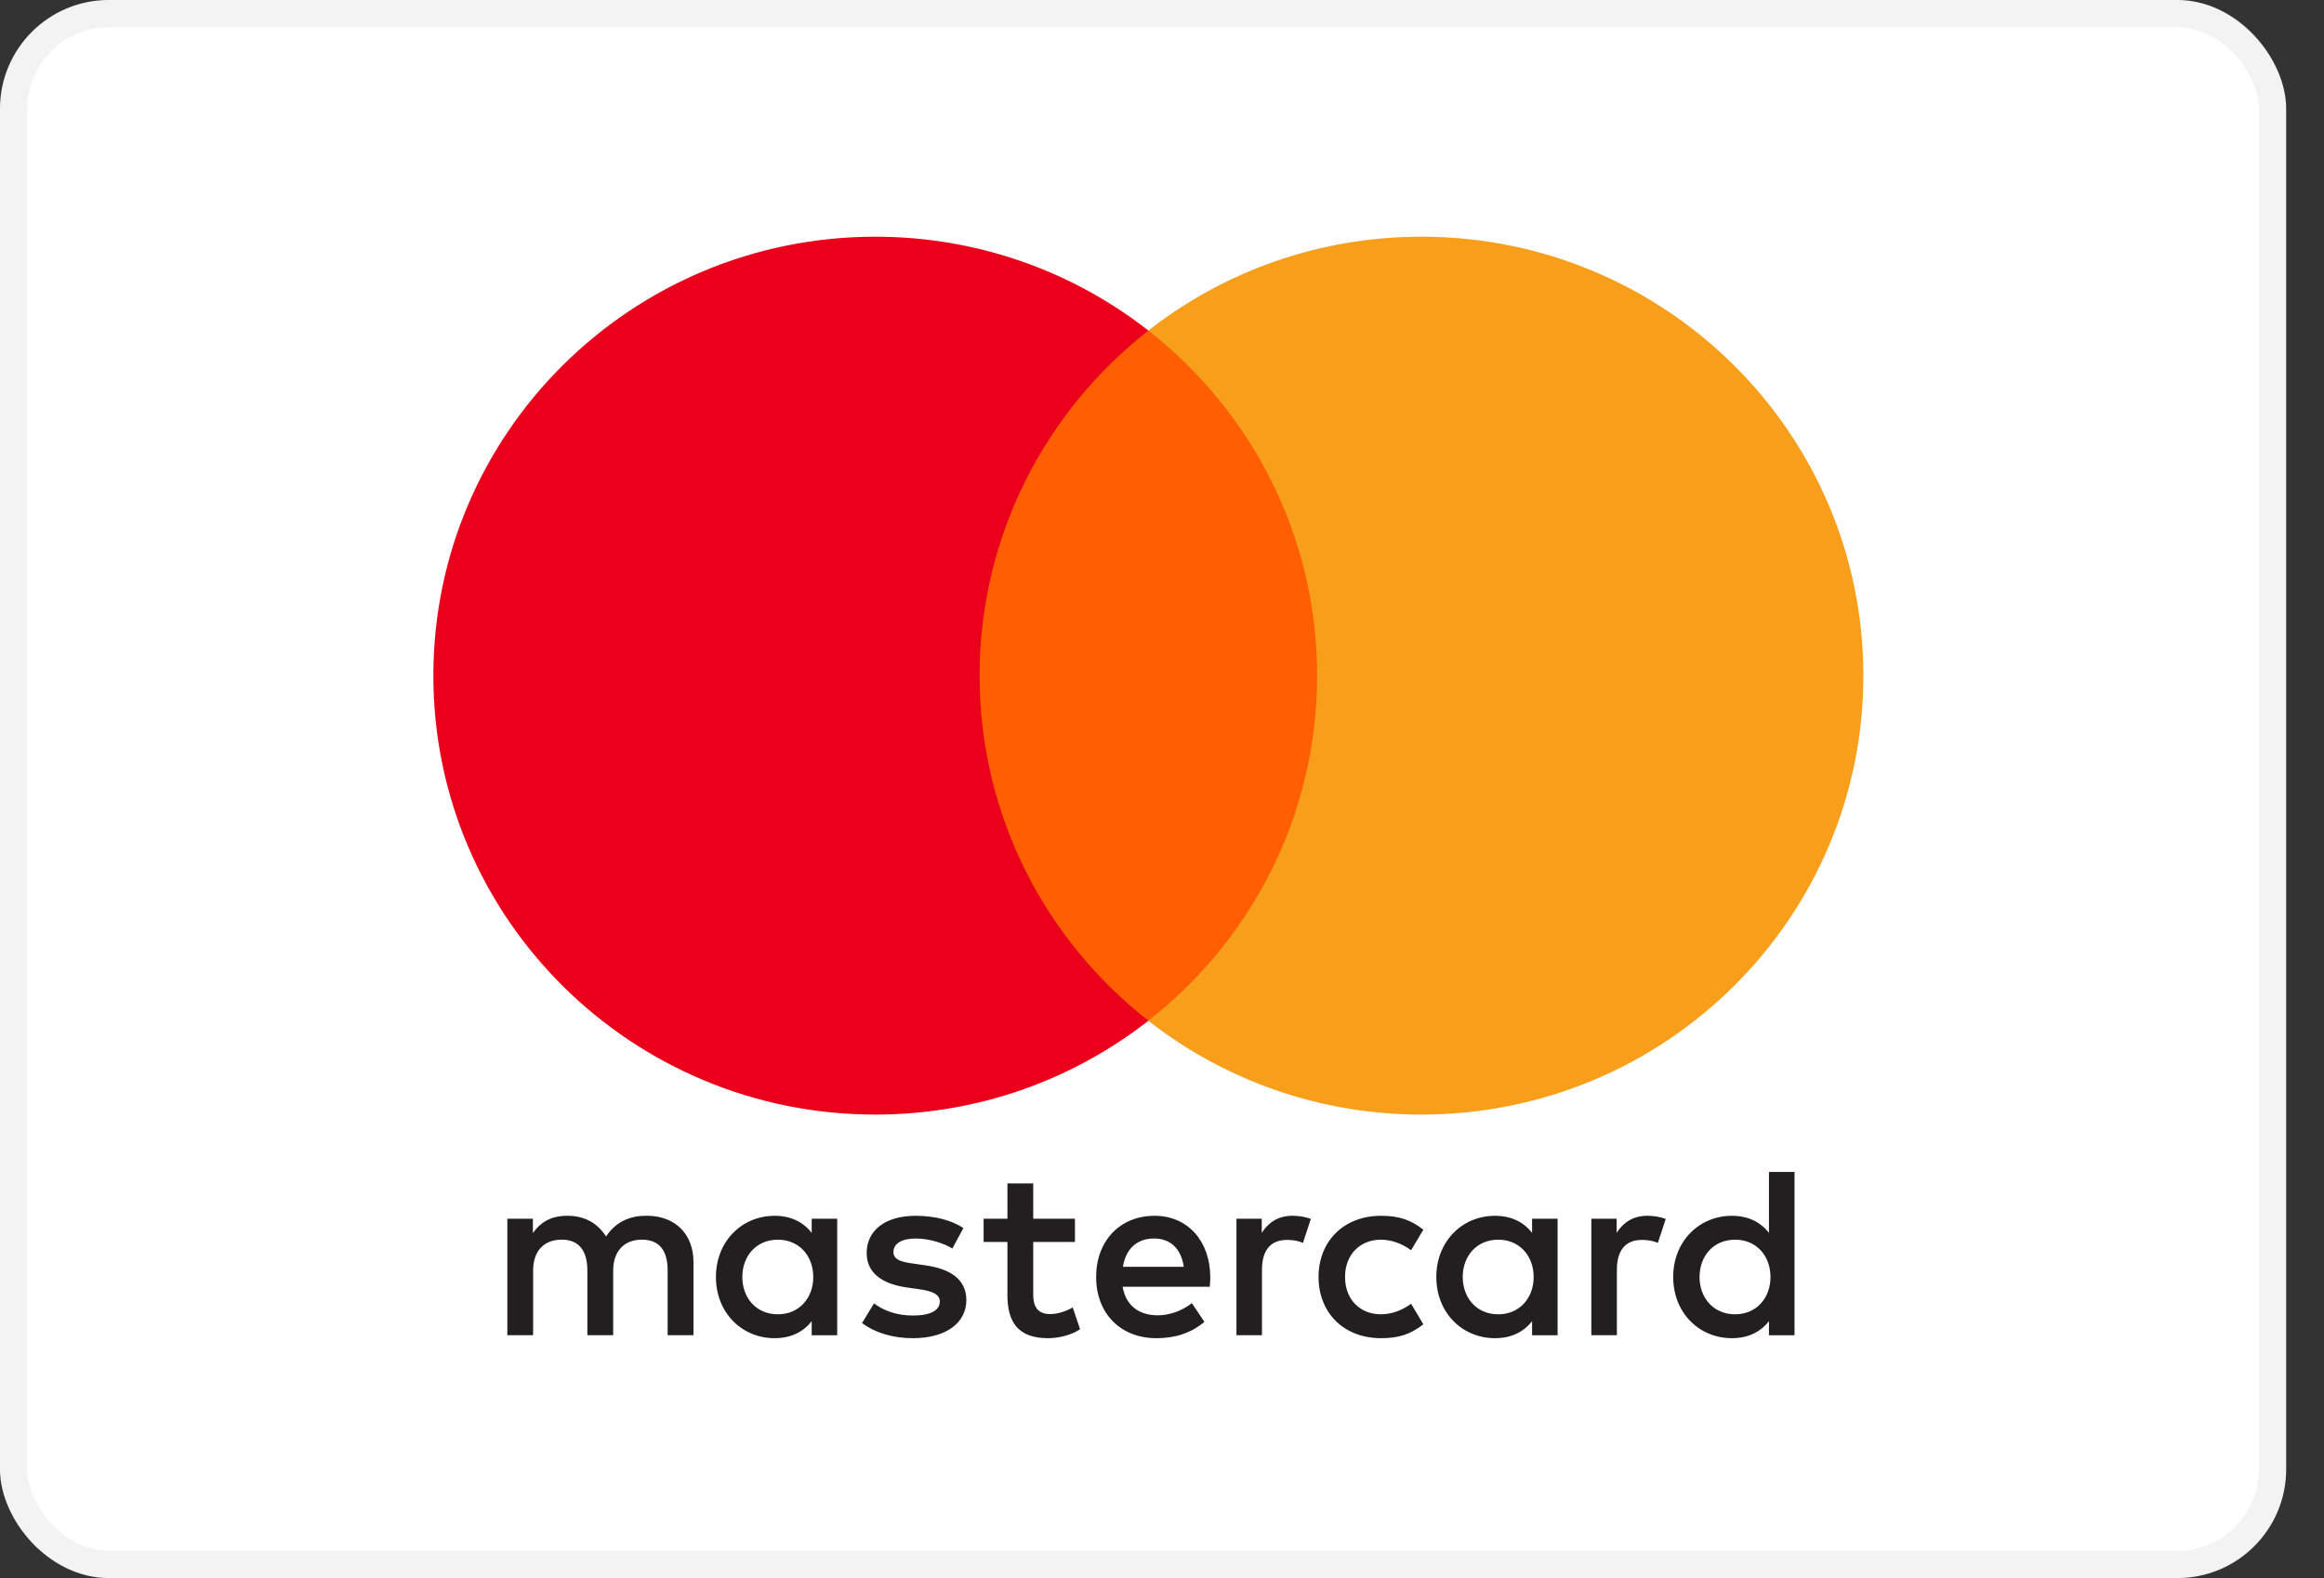
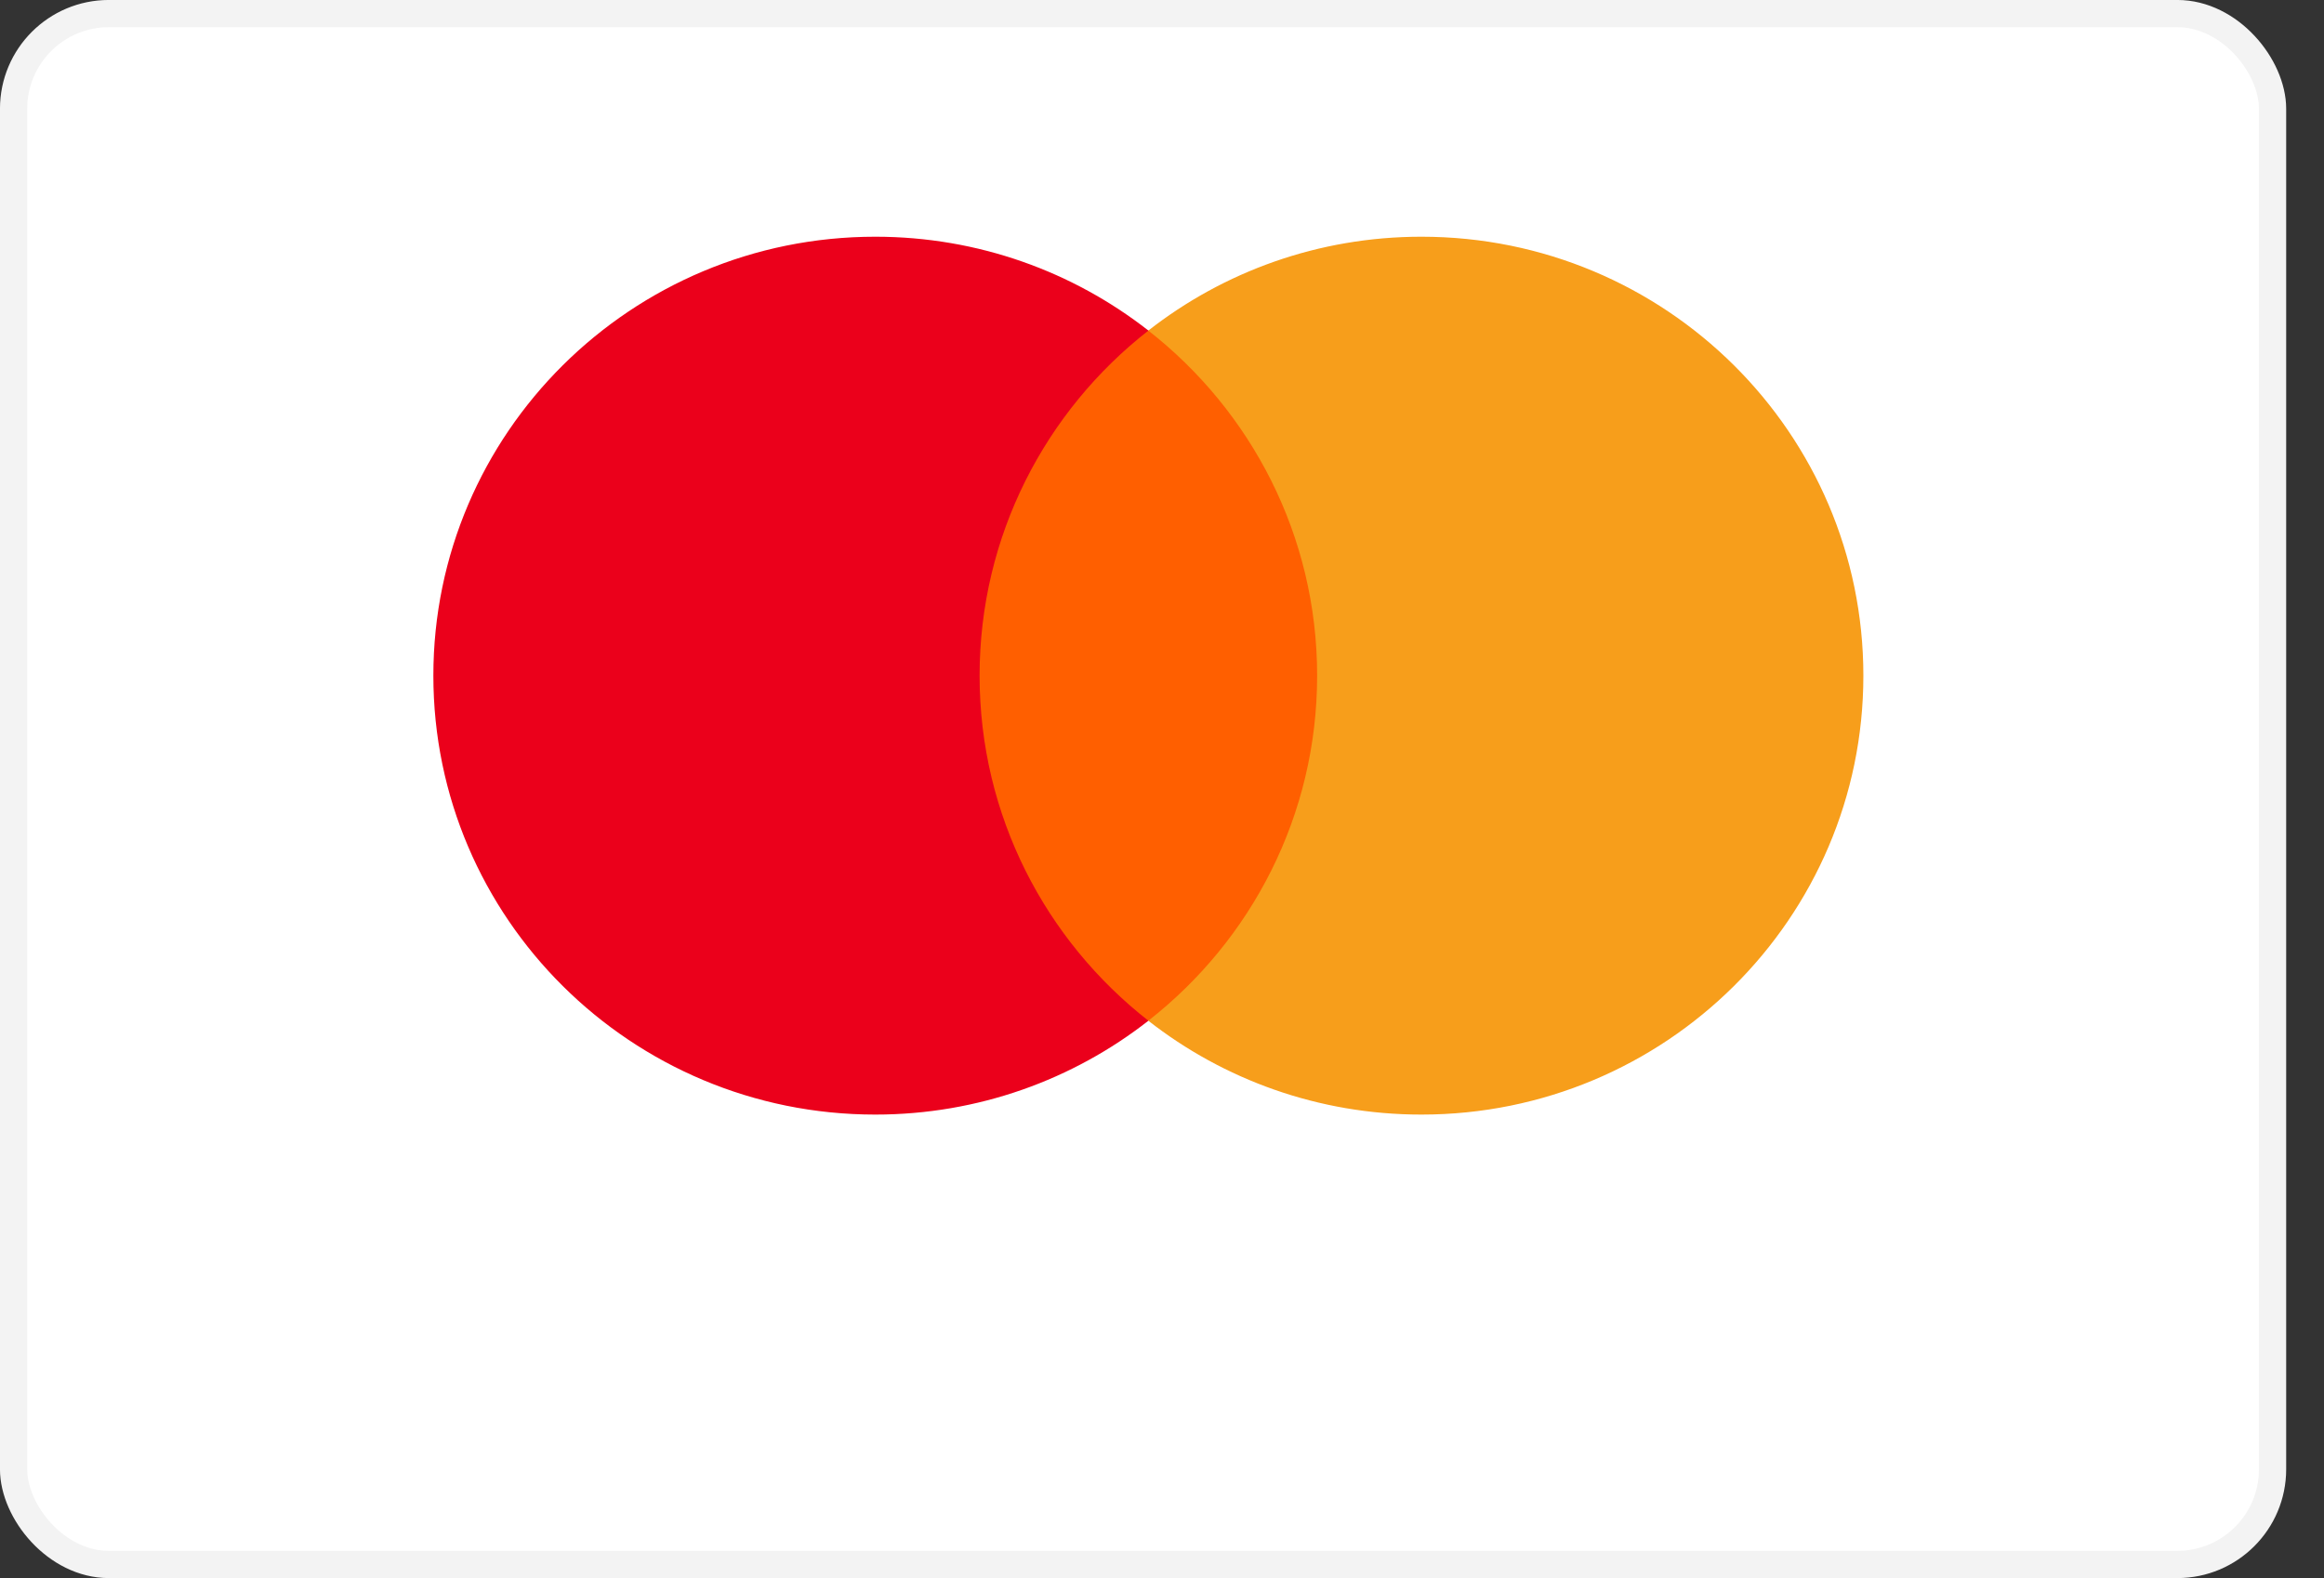
<svg xmlns="http://www.w3.org/2000/svg" width="53" height="36" viewBox="0 0 53 36" fill="none">
  <rect x="0" y="0" width="53" height="36" fill="#333333" stroke="none" />
  <rect x="0.31" y="0.31" width="51.517" height="35.379" rx="2.172" fill="white" stroke="#F3F3F3" stroke-width="0.621" />
-   <path fill-rule="evenodd" clip-rule="evenodd" d="M19.093 27.802V29.131V30.46H18.511V30.138C18.327 30.377 18.047 30.527 17.666 30.527C16.916 30.527 16.327 29.944 16.327 29.131C16.327 28.32 16.916 27.735 17.666 27.735C18.047 27.735 18.327 27.886 18.511 28.125V27.802H19.093ZM17.741 28.28C17.237 28.28 16.929 28.663 16.929 29.131C16.929 29.598 17.237 29.982 17.741 29.982C18.222 29.982 18.547 29.614 18.547 29.131C18.547 28.647 18.222 28.28 17.741 28.28ZM38.759 29.131C38.759 28.663 39.068 28.28 39.571 28.28C40.053 28.28 40.377 28.647 40.377 29.131C40.377 29.614 40.053 29.982 39.571 29.982C39.068 29.982 38.759 29.598 38.759 29.131ZM40.925 26.735V29.131V30.46H40.342V30.138C40.157 30.377 39.877 30.527 39.497 30.527C38.746 30.527 38.158 29.944 38.158 29.131C38.158 28.32 38.746 27.735 39.497 27.735C39.877 27.735 40.157 27.886 40.342 28.125V26.735H40.925ZM26.32 28.253C26.695 28.253 26.936 28.487 26.997 28.898L25.609 28.898C25.671 28.514 25.905 28.253 26.32 28.253ZM24.998 29.131C24.998 28.302 25.546 27.735 26.331 27.735C27.08 27.735 27.596 28.302 27.601 29.131C27.601 29.209 27.596 29.282 27.59 29.354L25.602 29.354C25.686 29.832 26.028 30.005 26.403 30.005C26.671 30.005 26.957 29.904 27.181 29.727L27.467 30.155C27.142 30.427 26.773 30.527 26.37 30.527C25.569 30.527 24.998 29.977 24.998 29.131ZM33.358 29.131C33.358 28.663 33.666 28.28 34.169 28.28C34.651 28.28 34.976 28.647 34.976 29.131C34.976 29.614 34.651 29.982 34.169 29.982C33.666 29.982 33.358 29.598 33.358 29.131ZM35.522 27.802V29.131V30.46H34.94V30.138C34.755 30.377 34.475 30.527 34.095 30.527C33.344 30.527 32.756 29.944 32.756 29.131C32.756 28.32 33.344 27.735 34.095 27.735C34.475 27.735 34.755 27.886 34.94 28.125V27.802H35.522ZM30.07 29.131C30.07 29.938 30.635 30.527 31.497 30.527C31.901 30.527 32.169 30.438 32.46 30.21L32.181 29.743C31.962 29.899 31.733 29.982 31.48 29.982C31.016 29.977 30.674 29.643 30.674 29.131C30.674 28.619 31.016 28.286 31.48 28.28C31.733 28.28 31.962 28.364 32.181 28.52L32.46 28.052C32.169 27.824 31.901 27.735 31.497 27.735C30.635 27.735 30.07 28.325 30.07 29.131ZM36.868 28.124C37.019 27.89 37.238 27.734 37.574 27.734C37.691 27.734 37.859 27.756 37.988 27.807L37.809 28.352C37.686 28.301 37.563 28.285 37.445 28.285C37.064 28.285 36.874 28.529 36.874 28.969V30.459H36.291V27.801H36.868V28.124ZM21.971 28.014C21.691 27.83 21.305 27.735 20.879 27.735C20.201 27.735 19.765 28.058 19.765 28.586C19.765 29.02 20.09 29.287 20.689 29.371L20.963 29.41C21.282 29.454 21.433 29.538 21.433 29.688C21.433 29.893 21.22 30.01 20.823 30.01C20.42 30.01 20.129 29.883 19.933 29.732L19.659 30.182C19.978 30.416 20.381 30.527 20.817 30.527C21.59 30.527 22.038 30.166 22.038 29.66C22.038 29.192 21.686 28.948 21.103 28.865L20.829 28.825C20.577 28.792 20.375 28.742 20.375 28.564C20.375 28.369 20.565 28.253 20.885 28.253C21.226 28.253 21.557 28.381 21.719 28.481L21.971 28.014ZM28.775 28.124C28.925 27.89 29.144 27.734 29.48 27.734C29.598 27.734 29.765 27.756 29.894 27.807L29.715 28.352C29.592 28.301 29.469 28.285 29.351 28.285C28.97 28.285 28.78 28.529 28.78 28.969V30.459H28.198V27.801H28.775V28.124ZM24.515 27.802H23.563V26.996H22.975V27.802H22.432V28.331H22.975V29.543C22.975 30.16 23.216 30.527 23.904 30.527C24.157 30.527 24.448 30.45 24.632 30.322L24.464 29.826C24.291 29.926 24.1 29.977 23.949 29.977C23.658 29.977 23.563 29.799 23.563 29.532V28.331H24.515V27.802ZM15.815 28.791V30.459H15.226V28.98C15.226 28.529 15.036 28.279 14.639 28.279C14.252 28.279 13.984 28.524 13.984 28.986V30.459H13.395V28.98C13.395 28.529 13.2 28.279 12.813 28.279C12.416 28.279 12.158 28.524 12.158 28.986V30.459H11.57V27.801H12.153V28.129C12.371 27.818 12.651 27.734 12.937 27.734C13.345 27.734 13.636 27.913 13.821 28.207C14.068 27.834 14.42 27.729 14.762 27.734C15.411 27.74 15.815 28.163 15.815 28.791Z" fill="#231F20" />
  <path d="M30.6 23.283H21.781V7.539H30.6V23.283Z" fill="#FF5F00" />
  <path d="M22.34 15.413C22.34 12.219 23.846 9.374 26.19 7.541C24.476 6.2 22.312 5.4 19.961 5.4C14.395 5.4 9.883 9.883 9.883 15.413C9.883 20.943 14.395 25.426 19.961 25.426C22.312 25.426 24.476 24.626 26.19 23.285C23.846 21.452 22.34 18.607 22.34 15.413Z" fill="#EB001B" />
  <path d="M42.495 15.413C42.495 20.943 37.983 25.426 32.417 25.426C30.066 25.426 27.902 24.626 26.188 23.285C28.532 21.452 30.038 18.607 30.038 15.413C30.038 12.219 28.532 9.374 26.188 7.541C27.902 6.2 30.066 5.4 32.417 5.4C37.983 5.4 42.495 9.883 42.495 15.413Z" fill="#F79E1B" />
</svg>